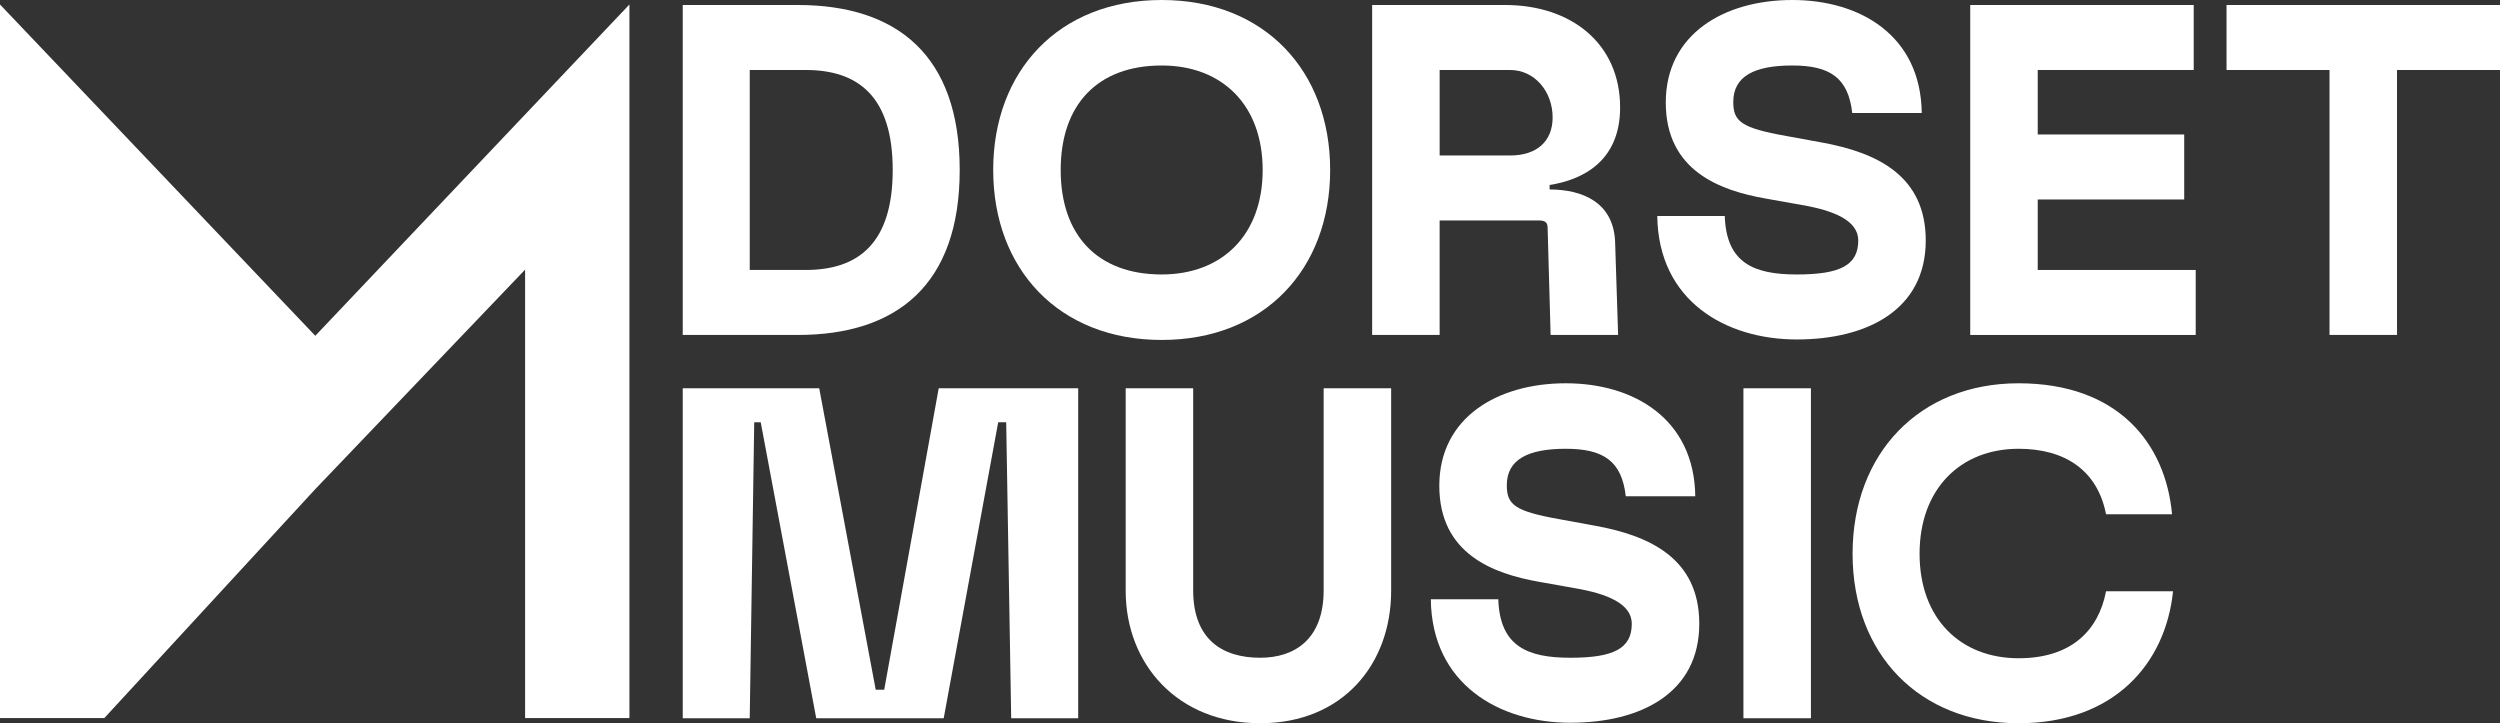
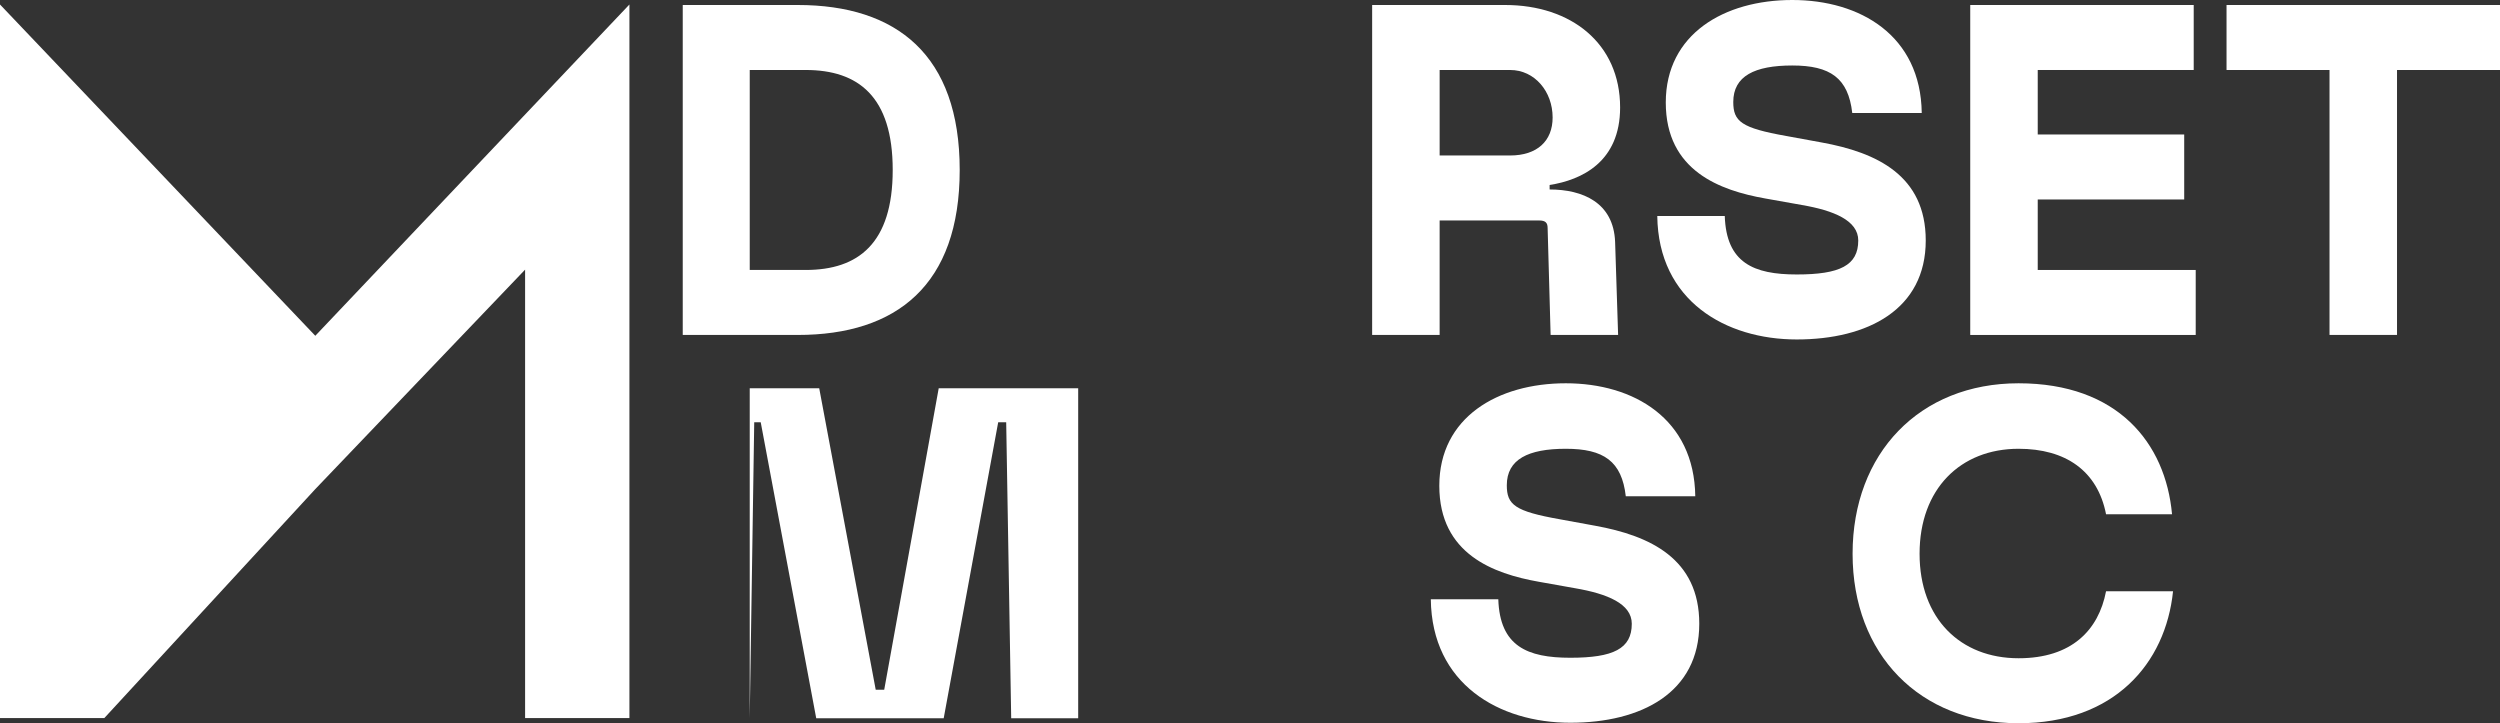
<svg xmlns="http://www.w3.org/2000/svg" id="Layer_2" data-name="Layer 2" viewBox="0 0 150.02 43.4">
  <rect x="0" y="0" width="150.02" height="43.4" fill="#333333" stroke="none" />
  <defs>
    <style> .cls-1 { fill: #fff; } </style>
  </defs>
  <g id="Layer_1-2" data-name="Layer 1">
    <g>
      <path class="cls-1" d="M40.97.3h6.9c5.94,0,9.72,3,9.72,9.9s-3.78,9.9-9.72,9.9h-6.9V.3ZM53.57,10.2c0-4.41-2.07-6-5.22-6h-3.36v12h3.36c3.15,0,5.22-1.59,5.22-6Z" />
-       <path class="cls-1" d="M79.82,10.2c0,5.94-3.93,10.2-10.11,10.2s-10.11-4.26-10.11-10.2S63.53,0,69.71,0s10.11,4.26,10.11,10.2ZM63.65,10.2c0,3.93,2.22,6.27,6.06,6.27,3.63,0,6.06-2.37,6.06-6.27s-2.43-6.27-6.06-6.27c-3.84,0-6.06,2.34-6.06,6.27Z" />
      <path class="cls-1" d="M82.34.3h7.98c3.96,0,6.9,2.31,6.9,6.15,0,3.27-2.31,4.35-4.23,4.65v.27c1.98,0,3.84.78,3.93,3.15l.18,5.58h-4.05l-.18-6.42c0-.33-.15-.45-.51-.45h-5.97v6.87h-4.05V.3ZM93.17,7.05c0-1.56-1.08-2.85-2.55-2.85h-4.23v5.13h4.23c1.62,0,2.55-.87,2.55-2.28Z" />
      <path class="cls-1" d="M107.55,3.93c-2.25,0-3.54.63-3.54,2.19,0,1.17.48,1.56,3.18,2.04l2.13.39c3.3.6,6.24,1.98,6.24,5.88,0,4.14-3.48,5.94-7.74,5.94s-8.31-2.31-8.37-7.41h4.05c.09,2.82,1.74,3.51,4.32,3.51s3.69-.54,3.69-2.04c0-1.2-1.47-1.8-3.39-2.13l-2.19-.39c-2.7-.48-5.97-1.65-5.97-5.76s3.51-6.15,7.59-6.15,7.71,2.13,7.77,6.78h-4.17c-.24-2.1-1.32-2.85-3.6-2.85Z" />
      <path class="cls-1" d="M118.23.3h13.41v3.9h-9.36v3.87h8.79v3.9h-8.79v4.23h9.48v3.9h-13.53V.3Z" />
      <path class="cls-1" d="M133.61.3h16.41v3.9h-6.18v15.9h-4.05V4.2h-6.18V.3Z" />
-       <path class="cls-1" d="M40.97,23.3h8.19l3.39,18.09h.51l3.27-18.09h8.37v19.8h-4.02l-.3-17.76h-.48l-3.27,17.76h-7.65l-3.33-17.76h-.39l-.27,17.76h-4.02v-19.8Z" />
-       <path class="cls-1" d="M71.6,23.3v12.12c0,2.94,1.74,4.05,4.02,4.05,2.07,0,3.81-1.11,3.81-4.05v-12.12h4.05v12.15c0,4.41-2.91,7.95-7.86,7.95s-8.07-3.54-8.07-7.95v-12.15h4.05Z" />
+       <path class="cls-1" d="M40.97,23.3h8.19l3.39,18.09h.51l3.27-18.09h8.37v19.8h-4.02l-.3-17.76h-.48l-3.27,17.76h-7.65l-3.33-17.76h-.39l-.27,17.76v-19.8Z" />
      <path class="cls-1" d="M93.96,26.93c-2.25,0-3.54.63-3.54,2.19,0,1.17.48,1.56,3.18,2.04l2.13.39c3.3.6,6.24,1.98,6.24,5.88,0,4.14-3.48,5.94-7.74,5.94s-8.31-2.31-8.37-7.41h4.05c.09,2.82,1.74,3.51,4.32,3.51s3.69-.54,3.69-2.04c0-1.2-1.47-1.8-3.39-2.13l-2.19-.39c-2.7-.48-5.97-1.65-5.97-5.76s3.51-6.15,7.59-6.15,7.71,2.13,7.77,6.78h-4.17c-.24-2.1-1.32-2.85-3.6-2.85Z" />
-       <path class="cls-1" d="M108.67,23.3v19.8h-4.05v-19.8h4.05Z" />
      <path class="cls-1" d="M121.13,43.4c-5.94,0-9.96-4.14-9.96-10.17s4.02-10.23,9.96-10.23,8.82,3.57,9.21,7.86h-3.96c-.51-2.61-2.43-3.93-5.25-3.93-3.48,0-5.94,2.4-5.94,6.3s2.46,6.27,5.94,6.27c3.18,0,4.8-1.68,5.25-4.02h4.02c-.45,4.35-3.54,7.92-9.27,7.92Z" />
    </g>
    <path class="cls-1" d="M6.26,43.09H0V.27l18.92,19.88L37.77.27v42.82h-6.26v-26.91l-12.59,13.17" />
  </g>
</svg>